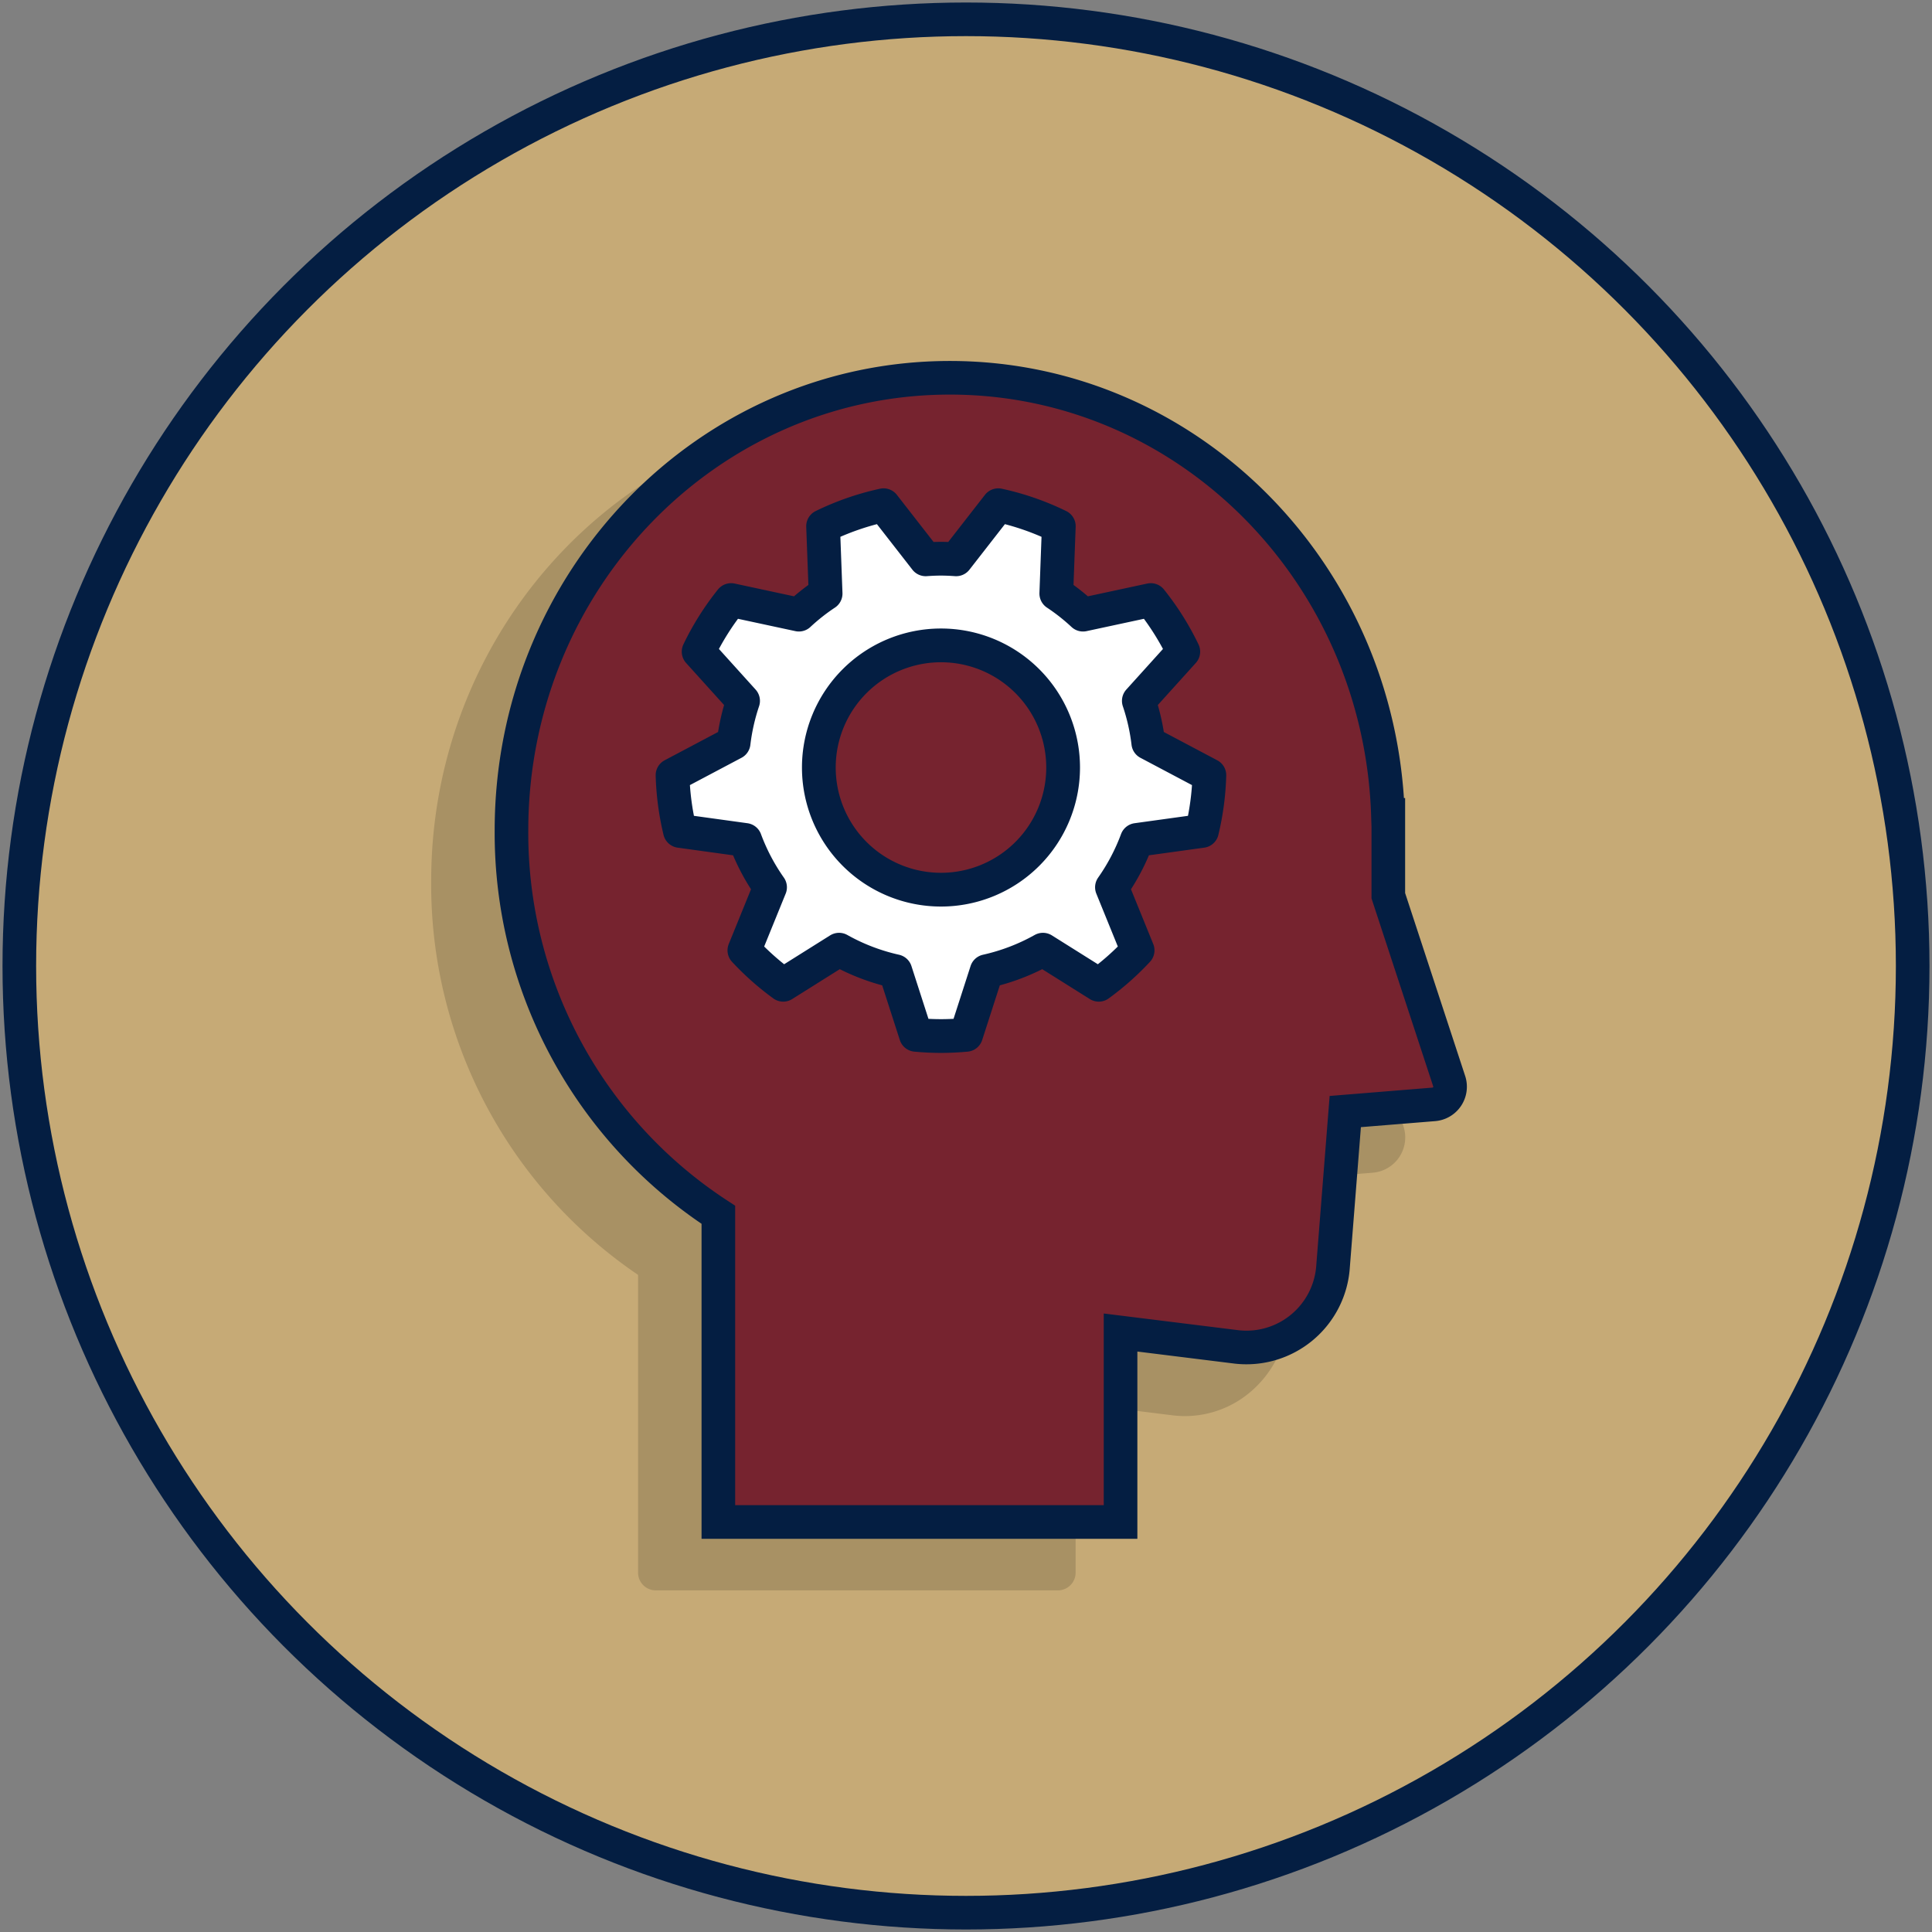
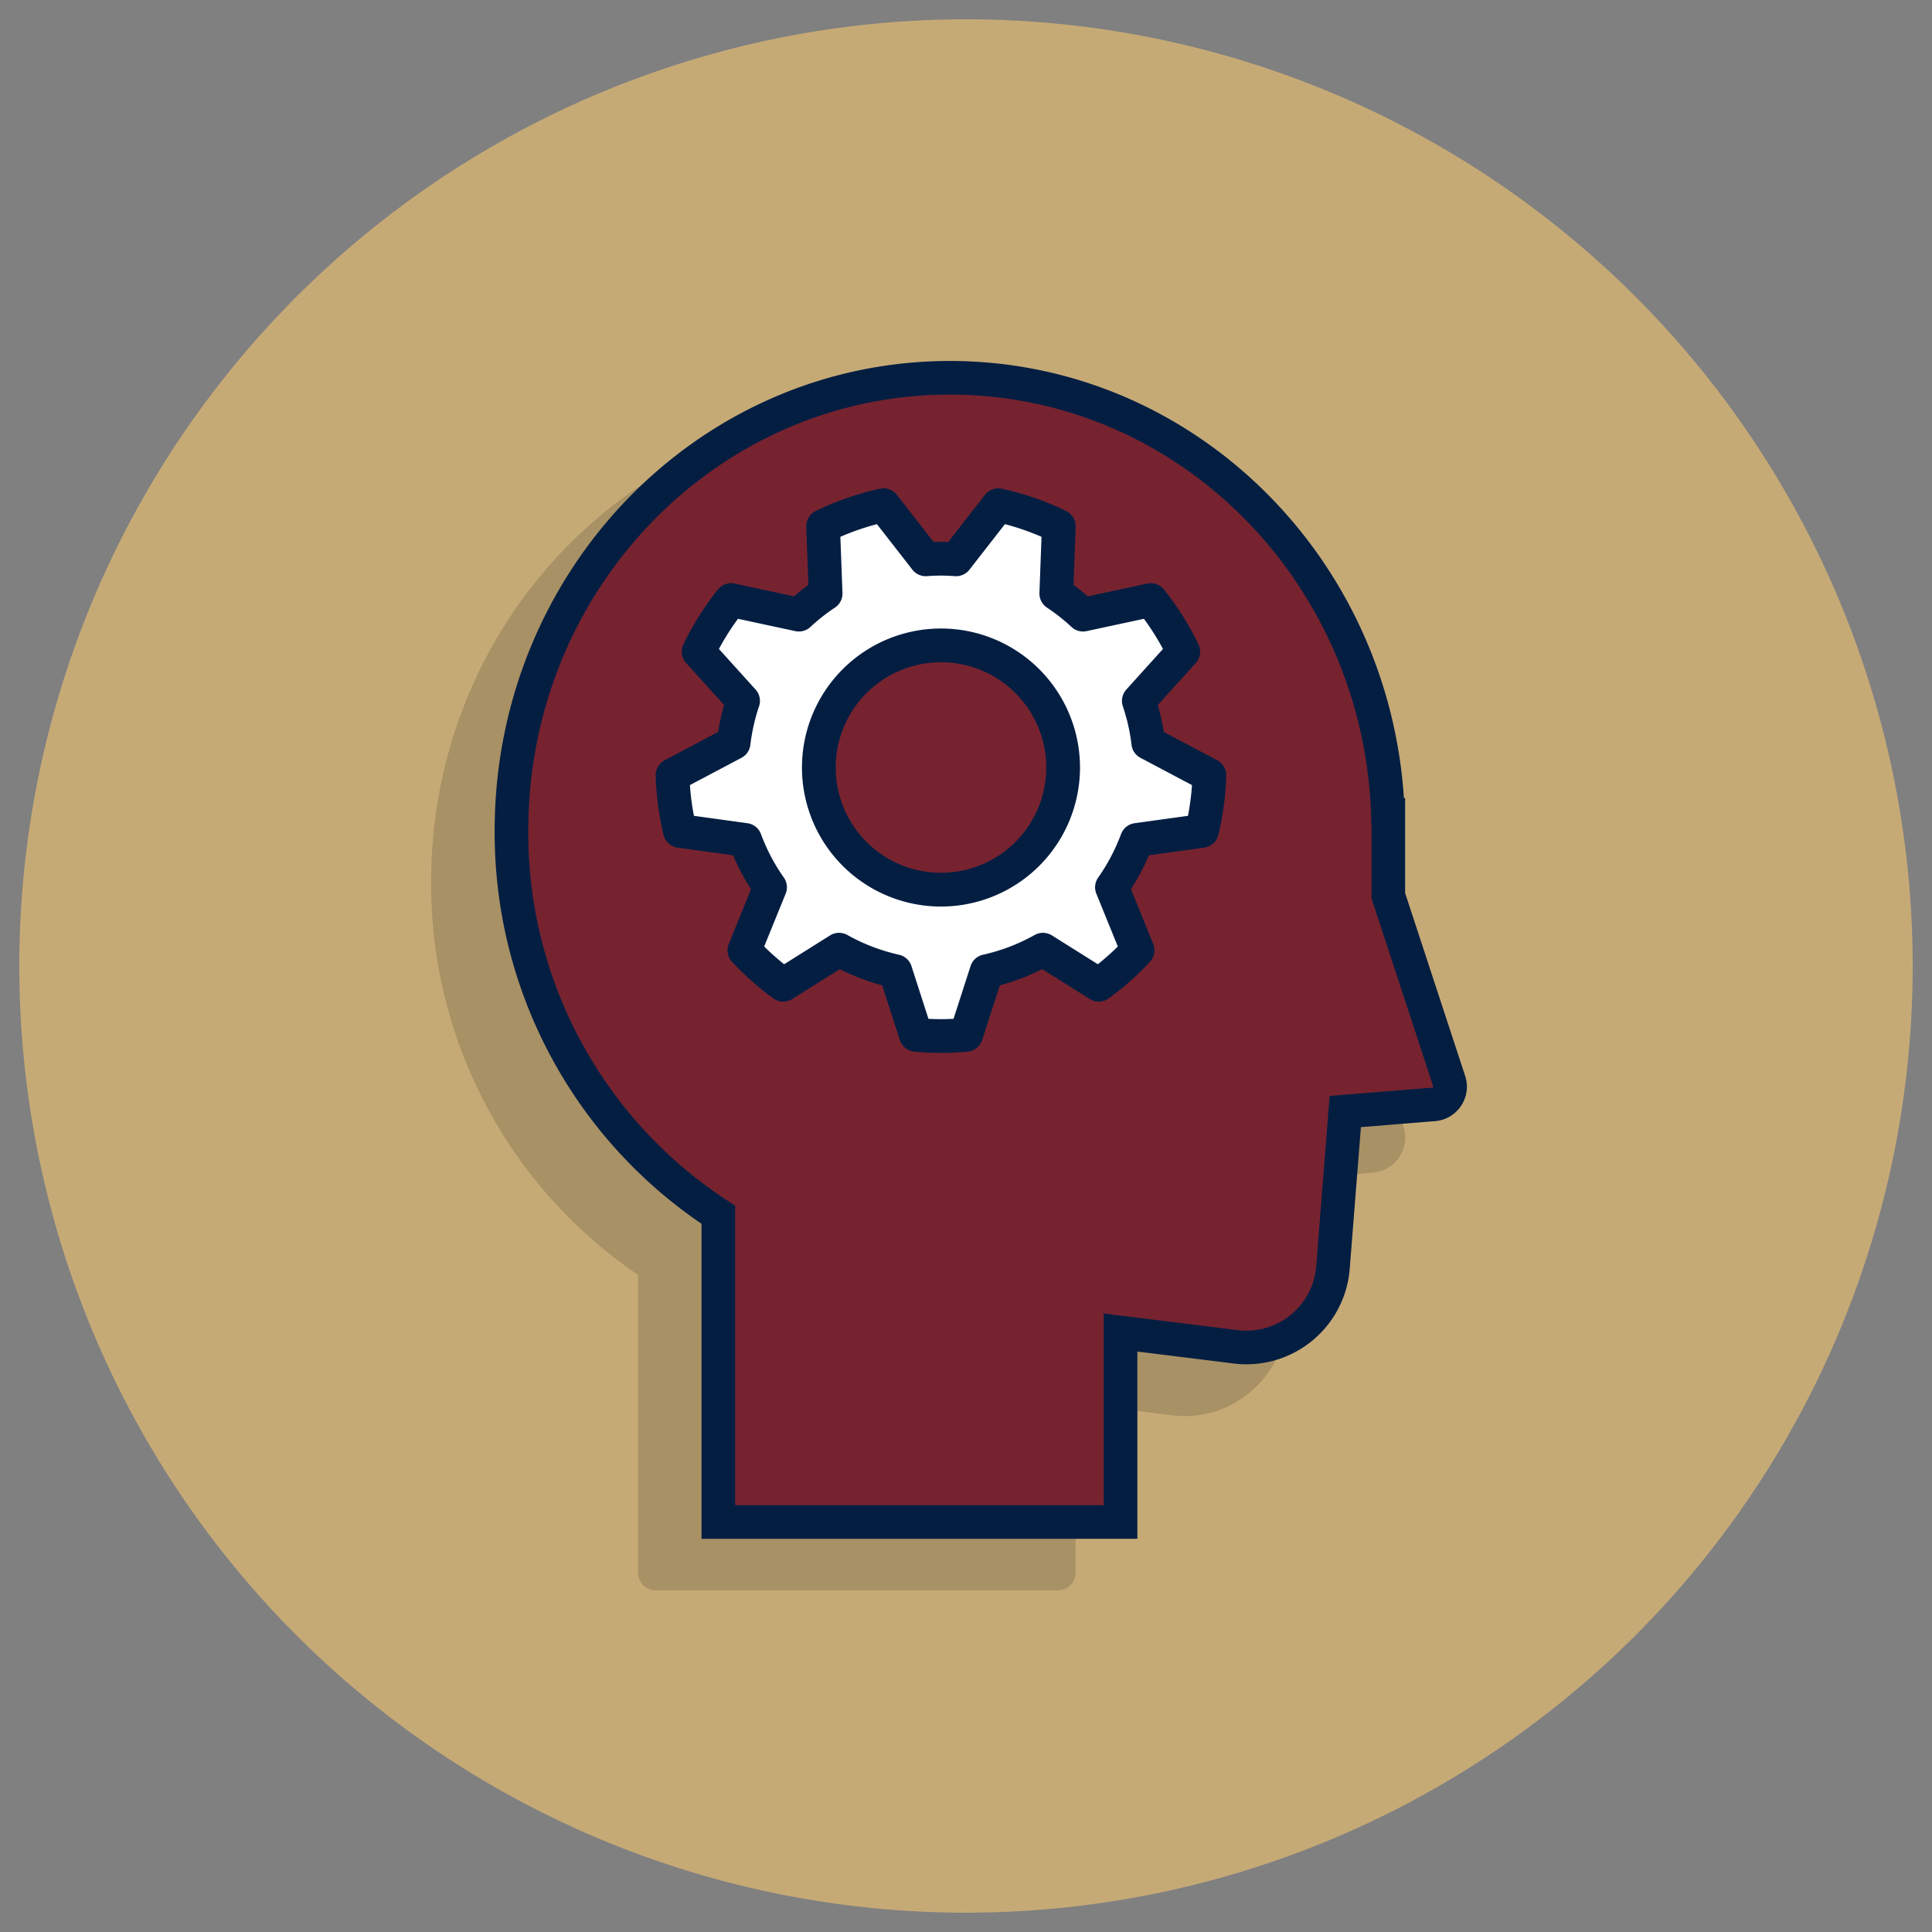
<svg xmlns="http://www.w3.org/2000/svg" width="100" height="100" viewBox="0 0 100 100">
  <rect x="0" y="0" width="100" height="100" fill="#808080" stroke="none" />
  <defs>
    <clipPath id="clip-path">
      <rect id="Rectangle_4529" data-name="Rectangle 4529" width="100" height="100" fill="none" />
    </clipPath>
    <clipPath id="clip-path-4">
      <rect id="Rectangle_4527" data-name="Rectangle 4527" width="50.417" height="61.055" transform="translate(22.318 21.258)" fill="none" />
    </clipPath>
  </defs>
  <g id="icon_think" transform="translate(-165 -806)">
    <g id="Group_1805" data-name="Group 1805" transform="translate(-52 31)">
      <g id="Group_1804" data-name="Group 1804" transform="translate(217 775)">
        <g id="Group_1803" data-name="Group 1803" clip-path="url(#clip-path)">
          <g id="Group_1802" data-name="Group 1802">
            <g id="Group_1801" data-name="Group 1801" clip-path="url(#clip-path)">
              <g id="Group_1797" data-name="Group 1797" opacity="0">
                <g id="Group_1796" data-name="Group 1796">
                  <g id="Group_1795" data-name="Group 1795" clip-path="url(#clip-path)">
-                     <rect id="Rectangle_4525" data-name="Rectangle 4525" width="100" height="100" fill="#fff" />
-                   </g>
+                     </g>
                </g>
              </g>
              <path id="Path_10069" data-name="Path 10069" d="M50,1A49,49,0,1,1,1,50,49,49,0,0,1,50,1" fill="#c6aa76" />
-               <circle id="Ellipse_106" data-name="Ellipse 106" cx="49" cy="49" r="49" transform="translate(1 1)" fill="none" stroke="#041e42" stroke-width="1.74" />
              <g id="Group_1800" data-name="Group 1800" opacity="0.15" style="mix-blend-mode: normal;isolation: isolate">
                <g id="Group_1799" data-name="Group 1799">
                  <g id="Group_1798" data-name="Group 1798" clip-path="url(#clip-path-4)">
                    <path id="Path_10070" data-name="Path 10070" d="M71.047,60.7l-3.8.309-.574,7.216A5.583,5.583,0,0,1,64.658,72.1a5.229,5.229,0,0,1-3.984,1.155l-5-.621V81.4a.918.918,0,0,1-.917.917H33.943a.918.918,0,0,1-.917-.917V65.987A24.411,24.411,0,0,1,22.318,45.6c0-13.423,10.592-24.343,23.61-24.343A23.11,23.11,0,0,1,62.36,28.127a24.568,24.568,0,0,1,7.15,16.449.912.912,0,0,1,.027.222v4.038L72.643,58.3a1.833,1.833,0,0,1-1.6,2.4" />
                  </g>
                </g>
              </g>
              <path id="Path_10071" data-name="Path 10071" d="M26.474,42.981c0-12.938,10.16-23.427,22.692-23.427,12.272,0,22.262,10.058,22.673,22.624h.02v4.184l3.151,9.6a.917.917,0,0,1-.8,1.2l-4.579.372L69,65.53a4.494,4.494,0,0,1-4.971,4.189L58,68.971v9.806H37.182v-15.9A23.587,23.587,0,0,1,26.474,42.981" fill="#76232f" />
              <path id="Path_10072" data-name="Path 10072" d="M26.474,42.981c0-12.938,10.16-23.427,22.692-23.427,12.272,0,22.262,10.058,22.673,22.624h.02v4.184l3.151,9.6a.917.917,0,0,1-.8,1.2l-4.579.372L69,65.53a4.494,4.494,0,0,1-4.971,4.189L58,68.971v9.806H37.182v-15.9A23.587,23.587,0,0,1,26.474,42.981Z" fill="none" stroke="#041e42" stroke-width="1.74" />
              <path id="Path_10073" data-name="Path 10073" d="M38.568,43.475a10.713,10.713,0,0,0,1.289,2.451L38.53,49.19a13.942,13.942,0,0,0,2.009,1.781l2.891-1.815a10.756,10.756,0,0,0,2.914,1.114l1.062,3.293c.427.04.859.062,1.3.062s.869-.023,1.3-.062l1.062-3.293a10.756,10.756,0,0,0,2.914-1.114l2.891,1.815a13.942,13.942,0,0,0,2.009-1.781l-1.327-3.264a10.773,10.773,0,0,0,1.289-2.451l3.369-.466a13.914,13.914,0,0,0,.383-2.885l-3.16-1.673a10.742,10.742,0,0,0-.49-2.174l2.3-2.547a13.914,13.914,0,0,0-1.681-2.671l-3.508.754a10.669,10.669,0,0,0-1.383-1.091l.129-3.485A13.8,13.8,0,0,0,51.67,26.15l-2.181,2.8c-.26-.018-.522-.031-.788-.031s-.527.013-.787.031l-2.181-2.8a13.824,13.824,0,0,0-3.13,1.087l.13,3.485a10.632,10.632,0,0,0-1.383,1.091l-3.508-.754a13.847,13.847,0,0,0-1.681,2.671l2.3,2.547a10.878,10.878,0,0,0-.49,2.174l-3.16,1.673a13.982,13.982,0,0,0,.383,2.885Zm3.815-3.748a6.322,6.322,0,1,1,6.322,6.322,6.322,6.322,0,0,1-6.322-6.322" fill="#fff" />
              <path id="Path_10074" data-name="Path 10074" d="M38.568,43.475a10.713,10.713,0,0,0,1.289,2.451L38.53,49.19a13.942,13.942,0,0,0,2.009,1.781l2.891-1.815a10.756,10.756,0,0,0,2.914,1.114l1.062,3.293c.427.04.859.062,1.3.062s.869-.023,1.3-.062l1.062-3.293a10.756,10.756,0,0,0,2.914-1.114l2.891,1.815a13.942,13.942,0,0,0,2.009-1.781l-1.327-3.264a10.773,10.773,0,0,0,1.289-2.451l3.369-.466a13.914,13.914,0,0,0,.383-2.885l-3.16-1.673a10.742,10.742,0,0,0-.49-2.174l2.3-2.547a13.914,13.914,0,0,0-1.681-2.671l-3.508.754a10.669,10.669,0,0,0-1.383-1.091l.129-3.485A13.8,13.8,0,0,0,51.67,26.15l-2.181,2.8c-.26-.018-.522-.031-.788-.031s-.527.013-.787.031l-2.181-2.8a13.824,13.824,0,0,0-3.13,1.087l.13,3.485a10.632,10.632,0,0,0-1.383,1.091l-3.508-.754a13.847,13.847,0,0,0-1.681,2.671l2.3,2.547a10.878,10.878,0,0,0-.49,2.174l-3.16,1.673a13.982,13.982,0,0,0,.383,2.885Zm3.815-3.748a6.322,6.322,0,1,1,6.322,6.322A6.322,6.322,0,0,1,42.383,39.727Z" fill="none" stroke="#041e42" stroke-linecap="round" stroke-linejoin="round" stroke-width="1.747" />
            </g>
          </g>
        </g>
      </g>
    </g>
  </g>
</svg>